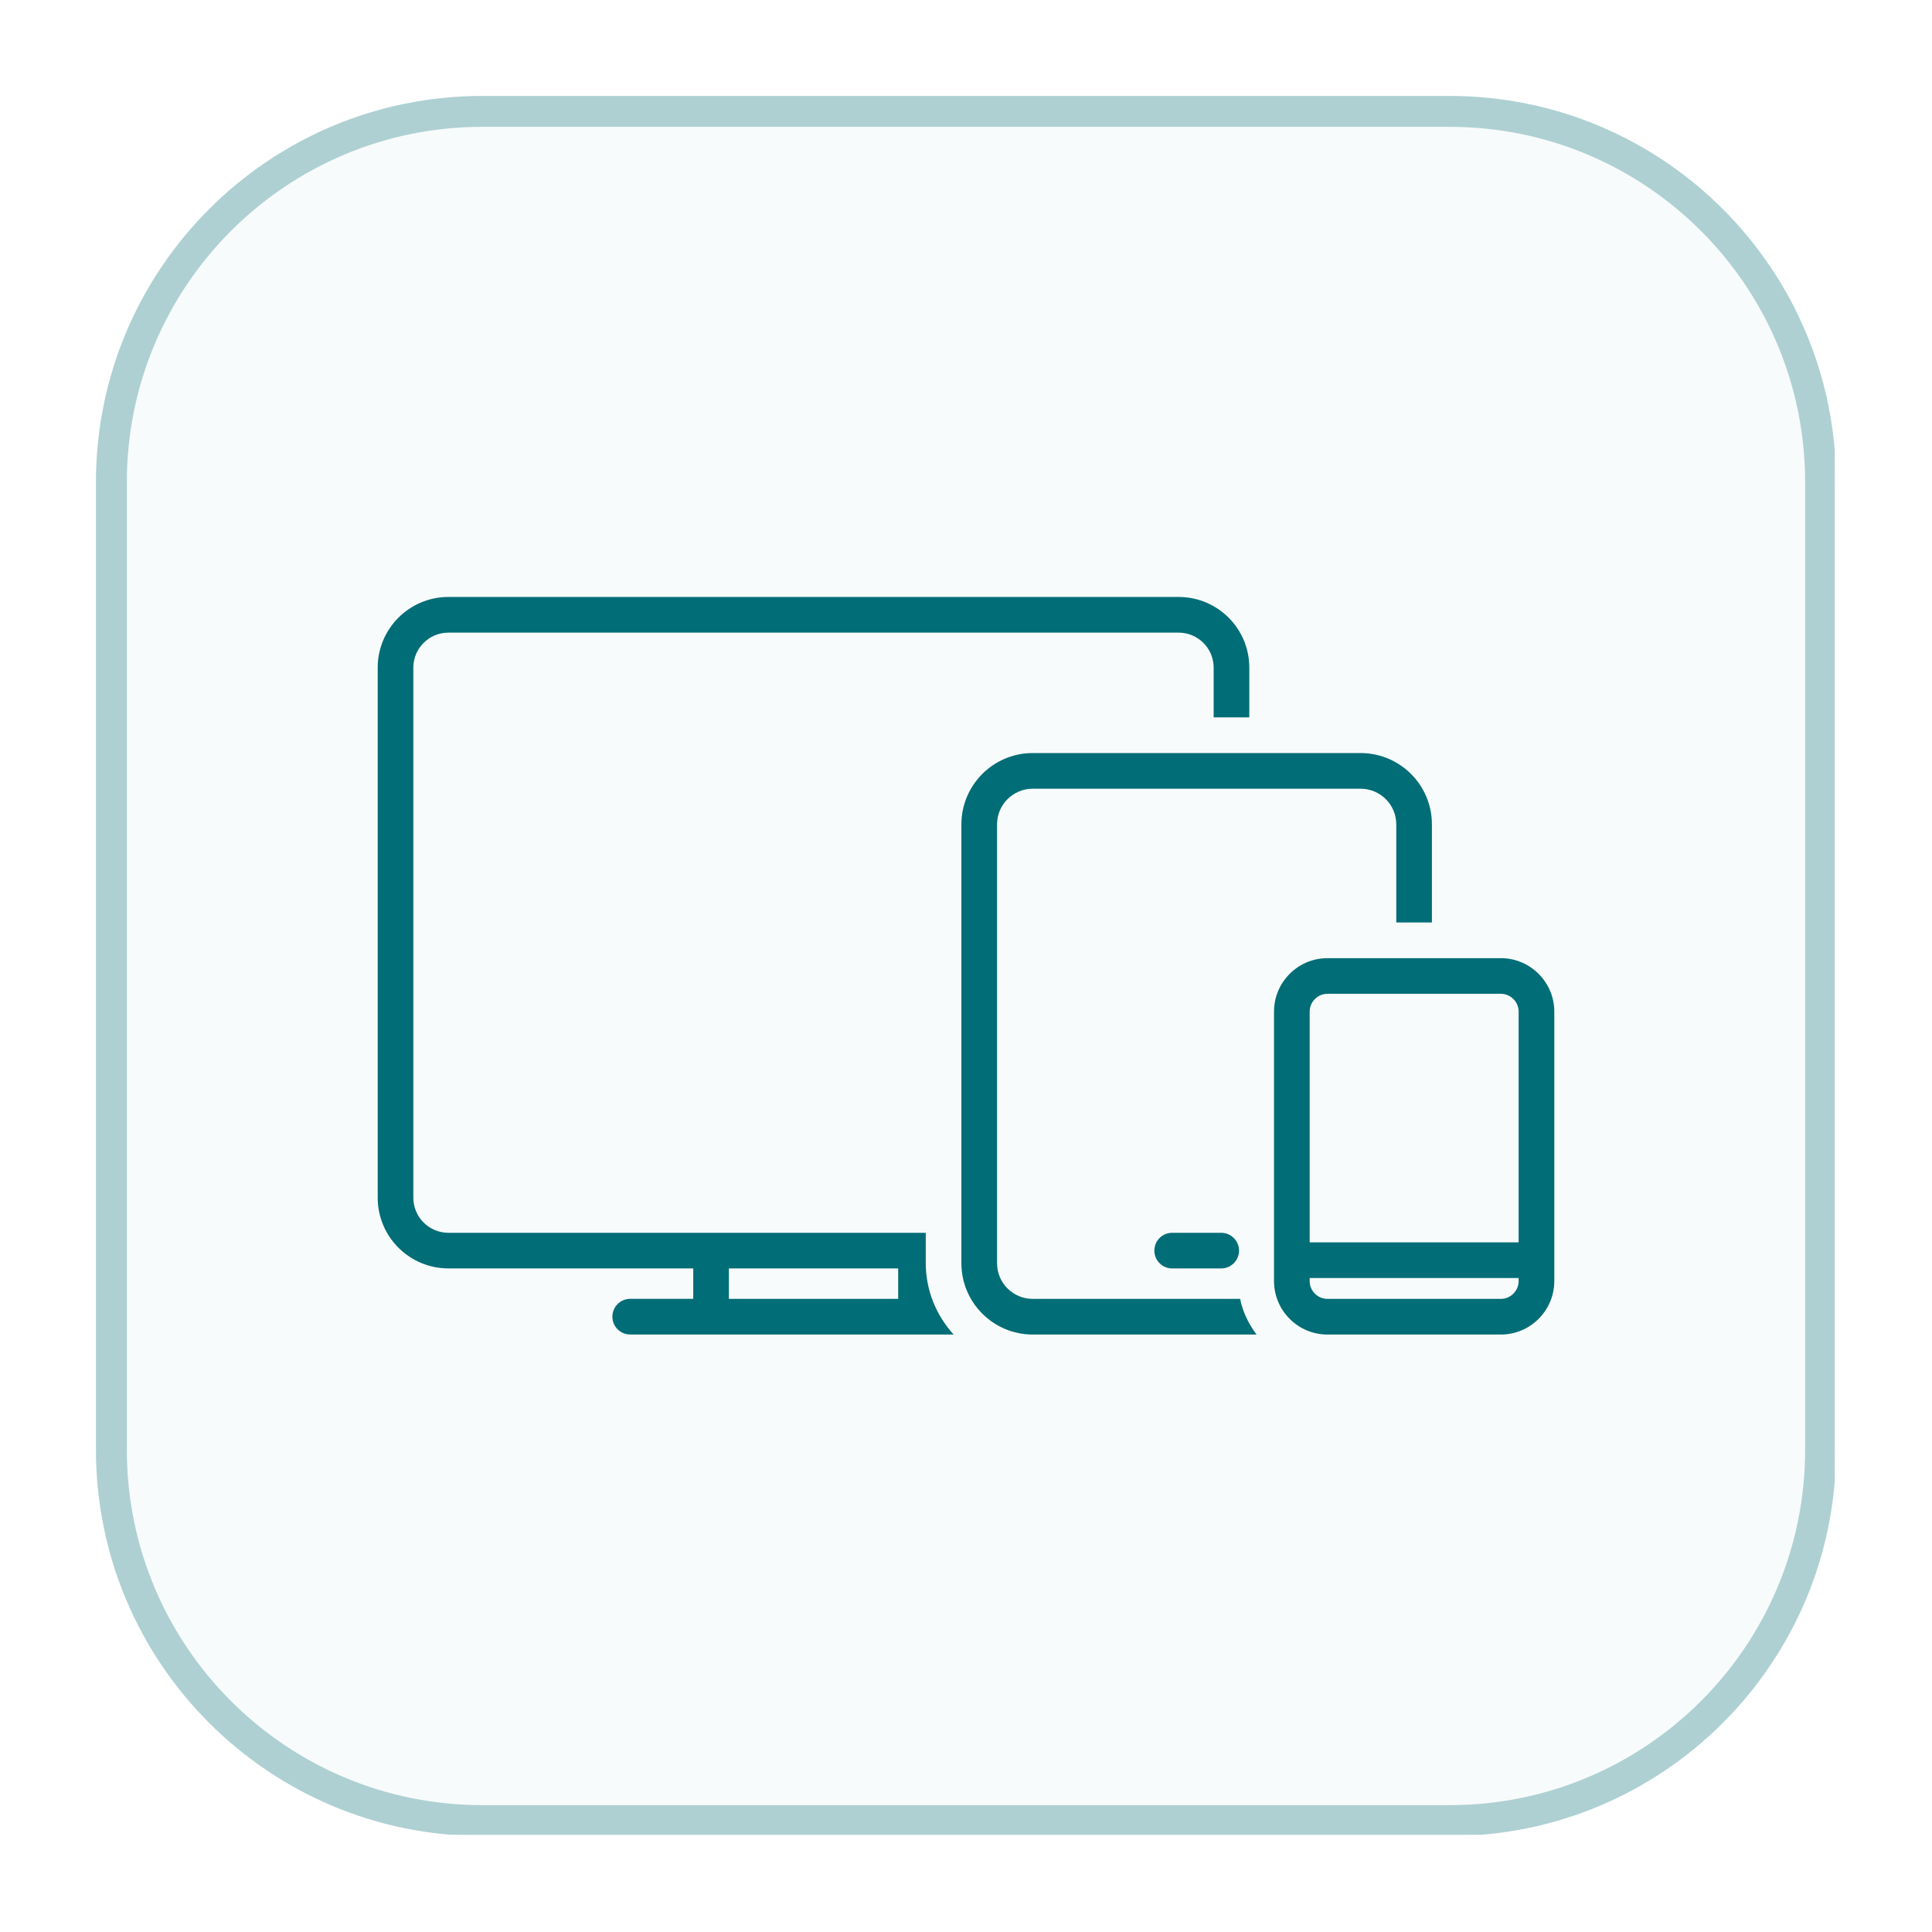
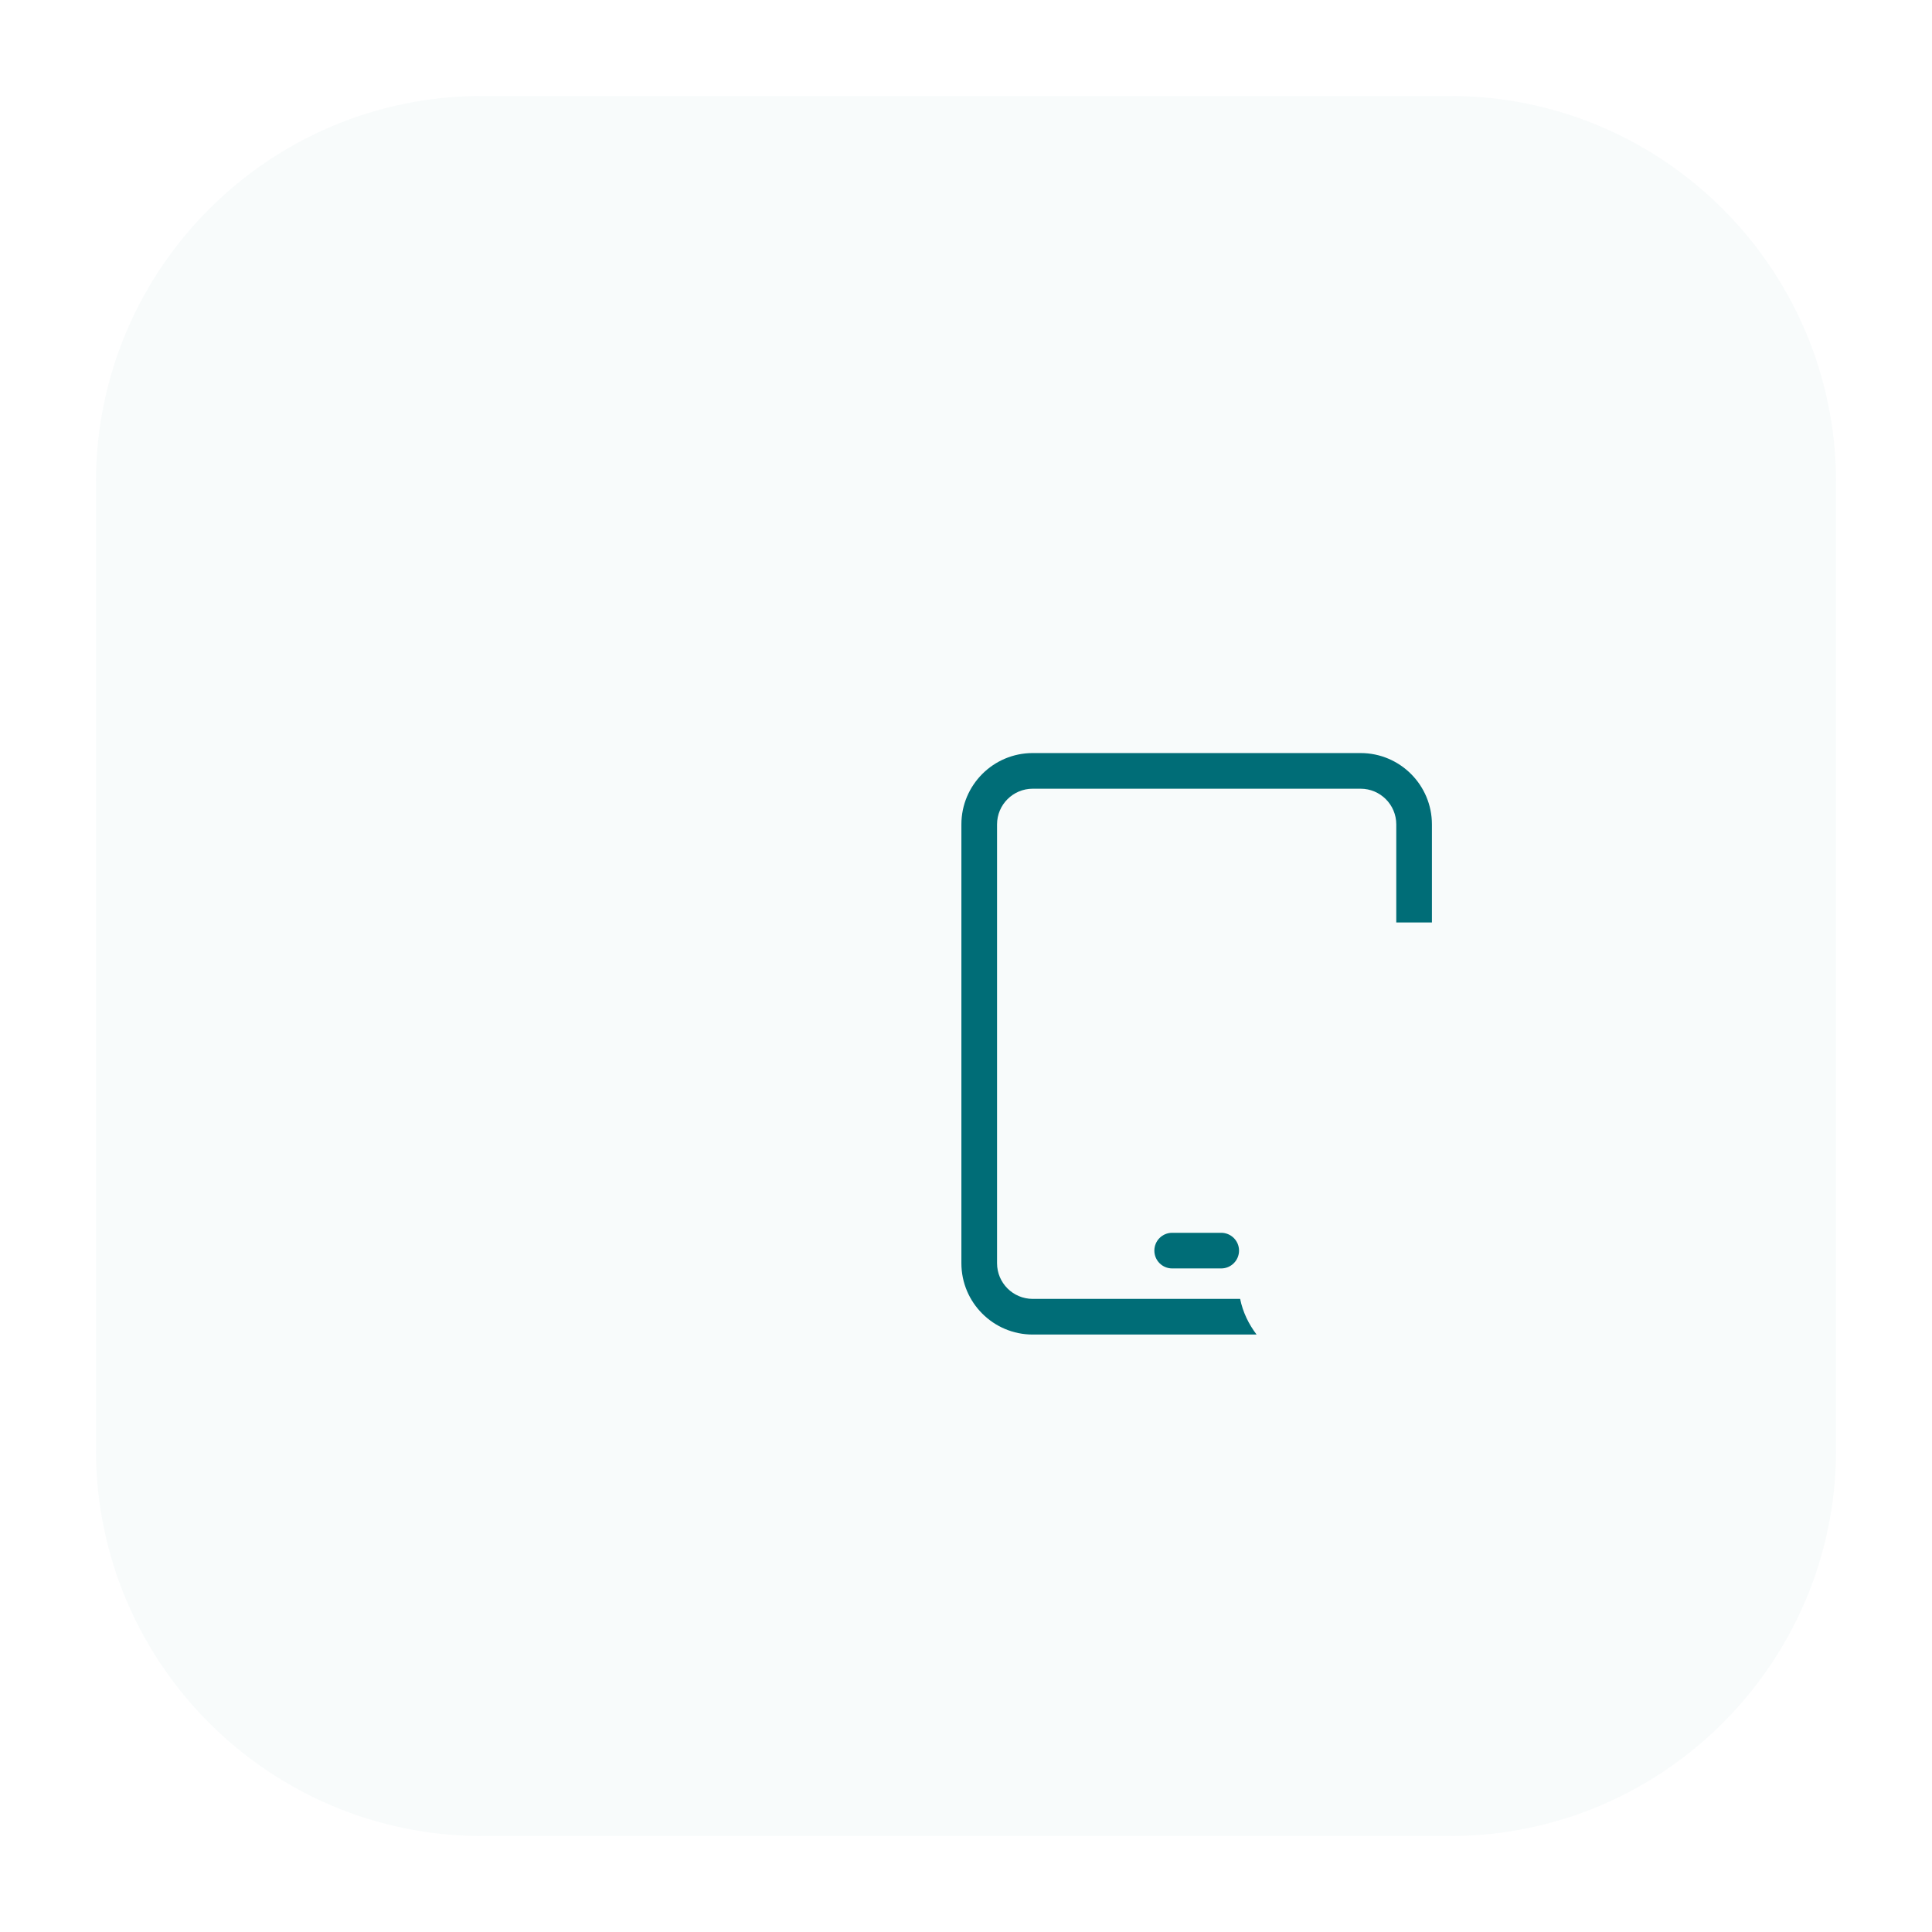
<svg xmlns="http://www.w3.org/2000/svg" width="500" zoomAndPan="magnify" viewBox="0 0 375 375" height="500" preserveAspectRatio="xMidYMid meet" version="1.0">
  <defs>
    <filter x="0%" y="0%" width="100%" height="100%" id="d73f5e70c8">
      <feColorMatrix values="0 0 0 0 1 0 0 0 0 1 0 0 0 0 1 0 0 0 1 0" color-interpolation-filters="sRGB" />
    </filter>
    <mask id="f142e4ce66">
      <g filter="url(#d73f5e70c8)">
        <rect x="-37.5" width="450" fill="#000000" y="-37.5" height="450" fill-opacity="0.03" />
      </g>
    </mask>
    <clipPath id="8256ce2a2b">
      <path d="M 0.621 0.617 L 338.379 0.617 L 338.379 338.379 L 0.621 338.379 Z M 0.621 0.617 " clip-rule="nonzero" />
    </clipPath>
    <clipPath id="9ed1332da6">
      <path d="M 75.617 0.617 L 263.379 0.617 C 304.801 0.617 338.379 34.199 338.379 75.617 L 338.379 263.379 C 338.379 304.801 304.801 338.379 263.379 338.379 L 75.617 338.379 C 34.199 338.379 0.621 304.801 0.621 263.379 L 0.621 75.617 C 0.621 34.199 34.199 0.617 75.617 0.617 Z M 75.617 0.617 " clip-rule="nonzero" />
    </clipPath>
    <clipPath id="a0833a8dc0">
      <rect x="0" width="339" y="0" height="339" />
    </clipPath>
    <mask id="47d8025a68">
      <g filter="url(#d73f5e70c8)">
-         <rect x="-37.5" width="450" fill="#000000" y="-37.5" height="450" fill-opacity="0.3" />
-       </g>
+         </g>
    </mask>
    <clipPath id="d255679de9">
      <path d="M 18.621 18.621 L 356.117 18.621 L 356.117 356.117 L 18.621 356.117 Z M 18.621 18.621 " clip-rule="nonzero" />
    </clipPath>
    <clipPath id="15b876ba05">
      <path d="M 93.617 18.621 L 281.379 18.621 C 322.797 18.621 356.375 52.199 356.375 93.617 L 356.375 281.379 C 356.375 322.797 322.797 356.375 281.379 356.375 L 93.617 356.375 C 52.199 356.375 18.621 322.797 18.621 281.379 L 18.621 93.617 C 18.621 52.199 52.199 18.621 93.617 18.621 Z M 93.617 18.621 " clip-rule="nonzero" />
    </clipPath>
    <clipPath id="3a021a738c">
      <rect x="0" width="375" y="0" height="375" />
    </clipPath>
    <clipPath id="04790ae388">
-       <path d="M 73.312 115 L 243 115 L 243 260 L 73.312 260 Z M 73.312 115 " clip-rule="nonzero" />
-     </clipPath>
+       </clipPath>
  </defs>
  <g mask="url(#f142e4ce66)">
    <g transform="matrix(1, 0, 0, 1, 18, 18)">
      <g clip-path="url(#a0833a8dc0)">
        <g clip-path="url(#8256ce2a2b)">
          <g clip-path="url(#9ed1332da6)">
            <path fill="#006d77" d="M 0.621 0.617 L 338.379 0.617 L 338.379 338.379 L 0.621 338.379 Z M 0.621 0.617 " fill-opacity="1" fill-rule="nonzero" />
          </g>
        </g>
      </g>
    </g>
  </g>
  <g mask="url(#47d8025a68)">
    <g transform="matrix(1, 0, 0, 1, 0, 0)">
      <g clip-path="url(#3a021a738c)">
        <g clip-path="url(#d255679de9)">
          <g clip-path="url(#15b876ba05)">
            <path stroke-linecap="butt" transform="matrix(0.75, 0, 0, 0.75, 18.619, 18.619)" fill="none" stroke-linejoin="miter" d="M 99.997 0.003 L 350.346 0.003 C 405.57 0.003 450.341 44.773 450.341 99.997 L 450.341 350.346 C 450.341 405.57 405.57 450.341 350.346 450.341 L 99.997 450.341 C 44.773 450.341 0.003 405.57 0.003 350.346 L 0.003 99.997 C 0.003 44.773 44.773 0.003 99.997 0.003 Z M 99.997 0.003 " stroke="#006d77" stroke-width="16" stroke-opacity="1" stroke-miterlimit="4" />
          </g>
        </g>
      </g>
    </g>
  </g>
  <path fill="#006d77" d="M 227.52 239.285 C 225.602 239.285 224.059 240.832 224.059 242.742 C 224.059 244.652 225.602 246.203 227.52 246.203 L 237.035 246.203 C 238.938 246.203 240.496 244.652 240.496 242.742 C 240.496 240.832 238.938 239.285 237.035 239.285 Z M 227.52 239.285 " fill-opacity="1" fill-rule="nonzero" />
  <path fill="#006d77" d="M 200.445 252.113 C 196.633 252.113 193.527 249.016 193.527 245.195 L 193.527 160.012 C 193.527 156.191 196.633 153.09 200.445 153.09 L 264.094 153.09 C 267.914 153.09 271.016 156.191 271.016 160.012 L 271.016 179.055 L 277.934 179.055 L 277.934 160.012 C 277.934 152.375 271.734 146.168 264.094 146.168 L 200.445 146.168 C 192.812 146.168 186.605 152.375 186.605 160.012 L 186.605 245.195 C 186.605 252.828 192.812 259.035 200.445 259.035 L 243.902 259.035 C 242.371 257.016 241.23 254.688 240.711 252.113 Z M 200.445 252.113 " fill-opacity="1" fill-rule="nonzero" />
-   <path fill="#006d77" d="M 291.305 185.977 L 257.664 185.977 C 251.934 185.977 247.285 190.633 247.285 196.355 L 247.285 248.652 C 247.285 254.379 251.934 259.035 257.664 259.035 L 291.305 259.035 C 297.023 259.035 301.688 254.379 301.688 248.652 L 301.688 196.355 C 301.688 190.633 297.023 185.977 291.305 185.977 Z M 294.766 248.652 C 294.766 250.559 293.207 252.113 291.305 252.113 L 257.664 252.113 C 255.754 252.113 254.207 250.559 254.207 248.652 L 254.207 248.059 L 294.766 248.059 Z M 294.766 241.137 L 254.207 241.137 L 254.207 196.355 C 254.207 194.453 255.754 192.895 257.664 192.895 L 291.305 192.895 C 293.207 192.895 294.766 194.453 294.766 196.355 Z M 294.766 241.137 " fill-opacity="1" fill-rule="nonzero" />
  <g clip-path="url(#04790ae388)">
    <path fill="#006d77" d="M 179.688 239.285 L 87.027 239.285 C 83.285 239.285 80.23 236.238 80.23 232.488 L 80.23 129.582 C 80.23 125.836 83.285 122.793 87.027 122.793 L 228.773 122.793 C 232.516 122.793 235.57 125.836 235.57 129.582 L 235.57 139.242 L 242.488 139.242 L 242.488 129.582 C 242.496 122.023 236.352 115.871 228.781 115.871 L 87.027 115.871 C 79.465 115.871 73.312 122.023 73.312 129.582 L 73.312 232.48 C 73.312 240.047 79.465 246.195 87.027 246.195 L 134.559 246.195 L 134.559 252.105 L 122.32 252.105 C 120.406 252.105 118.863 253.656 118.863 255.566 C 118.863 257.477 120.406 259.027 122.32 259.027 L 185.09 259.027 C 181.77 255.348 179.688 250.523 179.688 245.188 Z M 174.336 252.113 L 141.477 252.113 L 141.477 246.203 L 174.336 246.203 Z M 174.336 252.113 " fill-opacity="1" fill-rule="nonzero" />
  </g>
</svg>